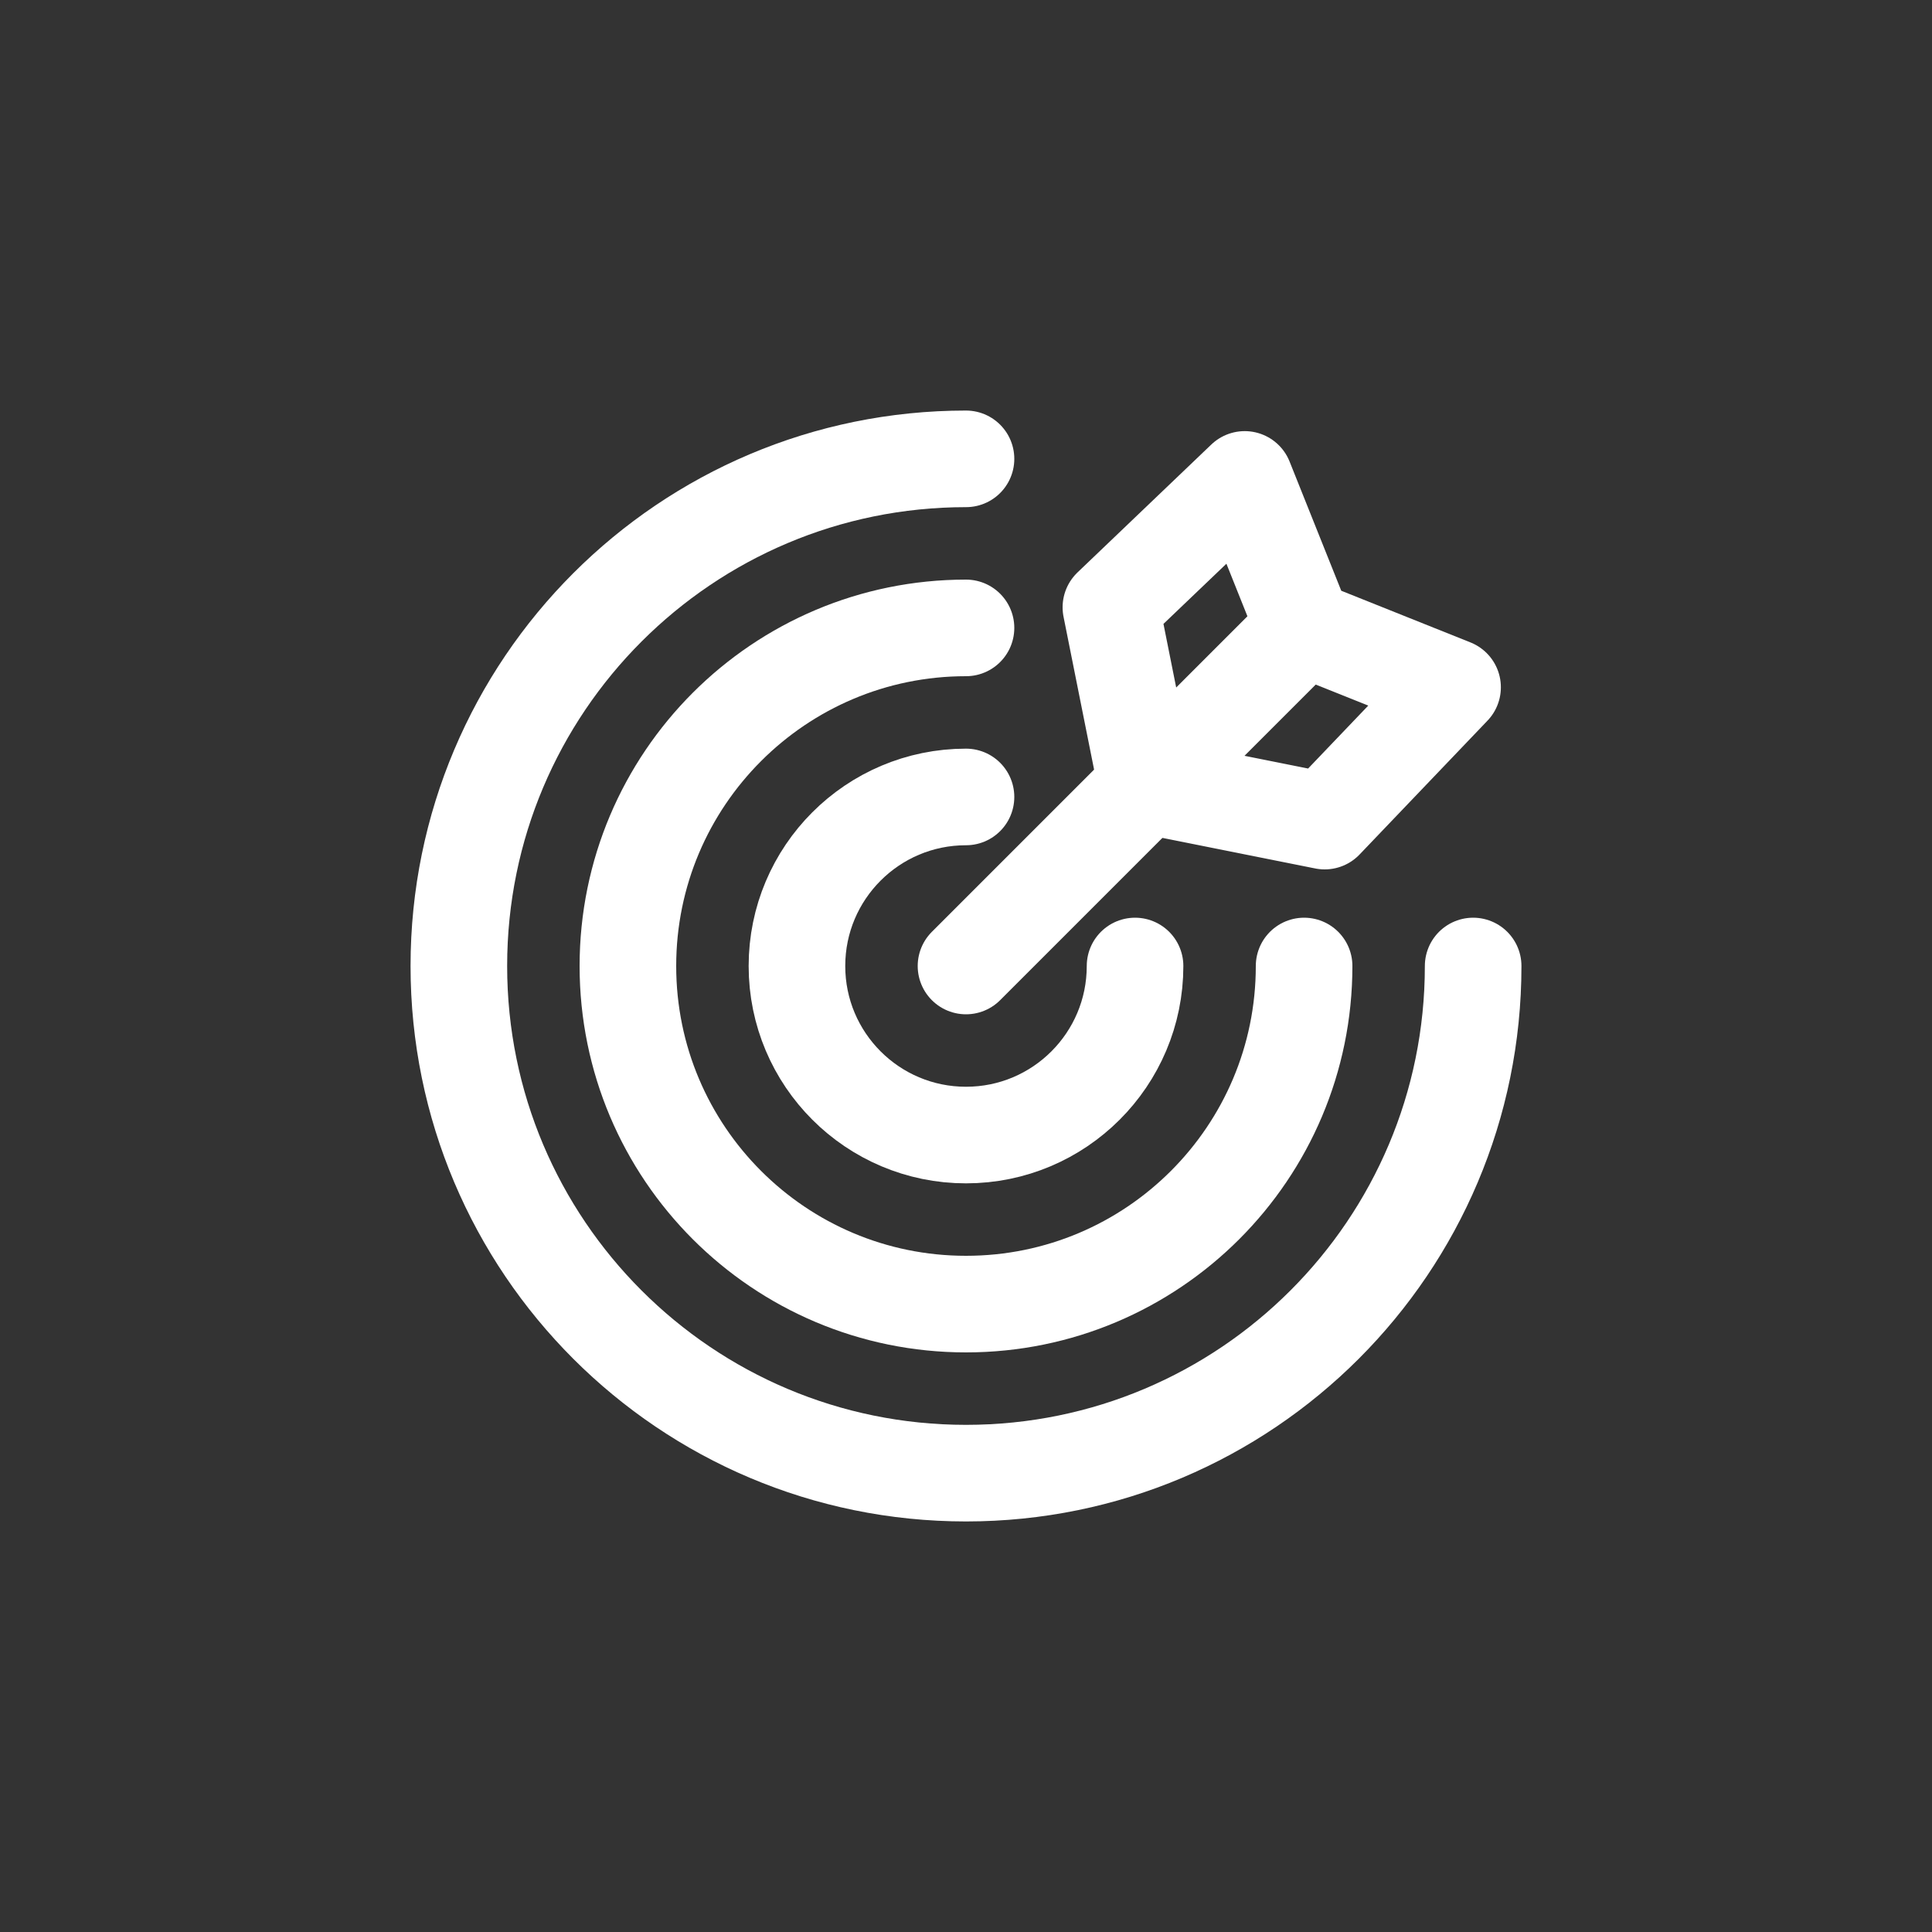
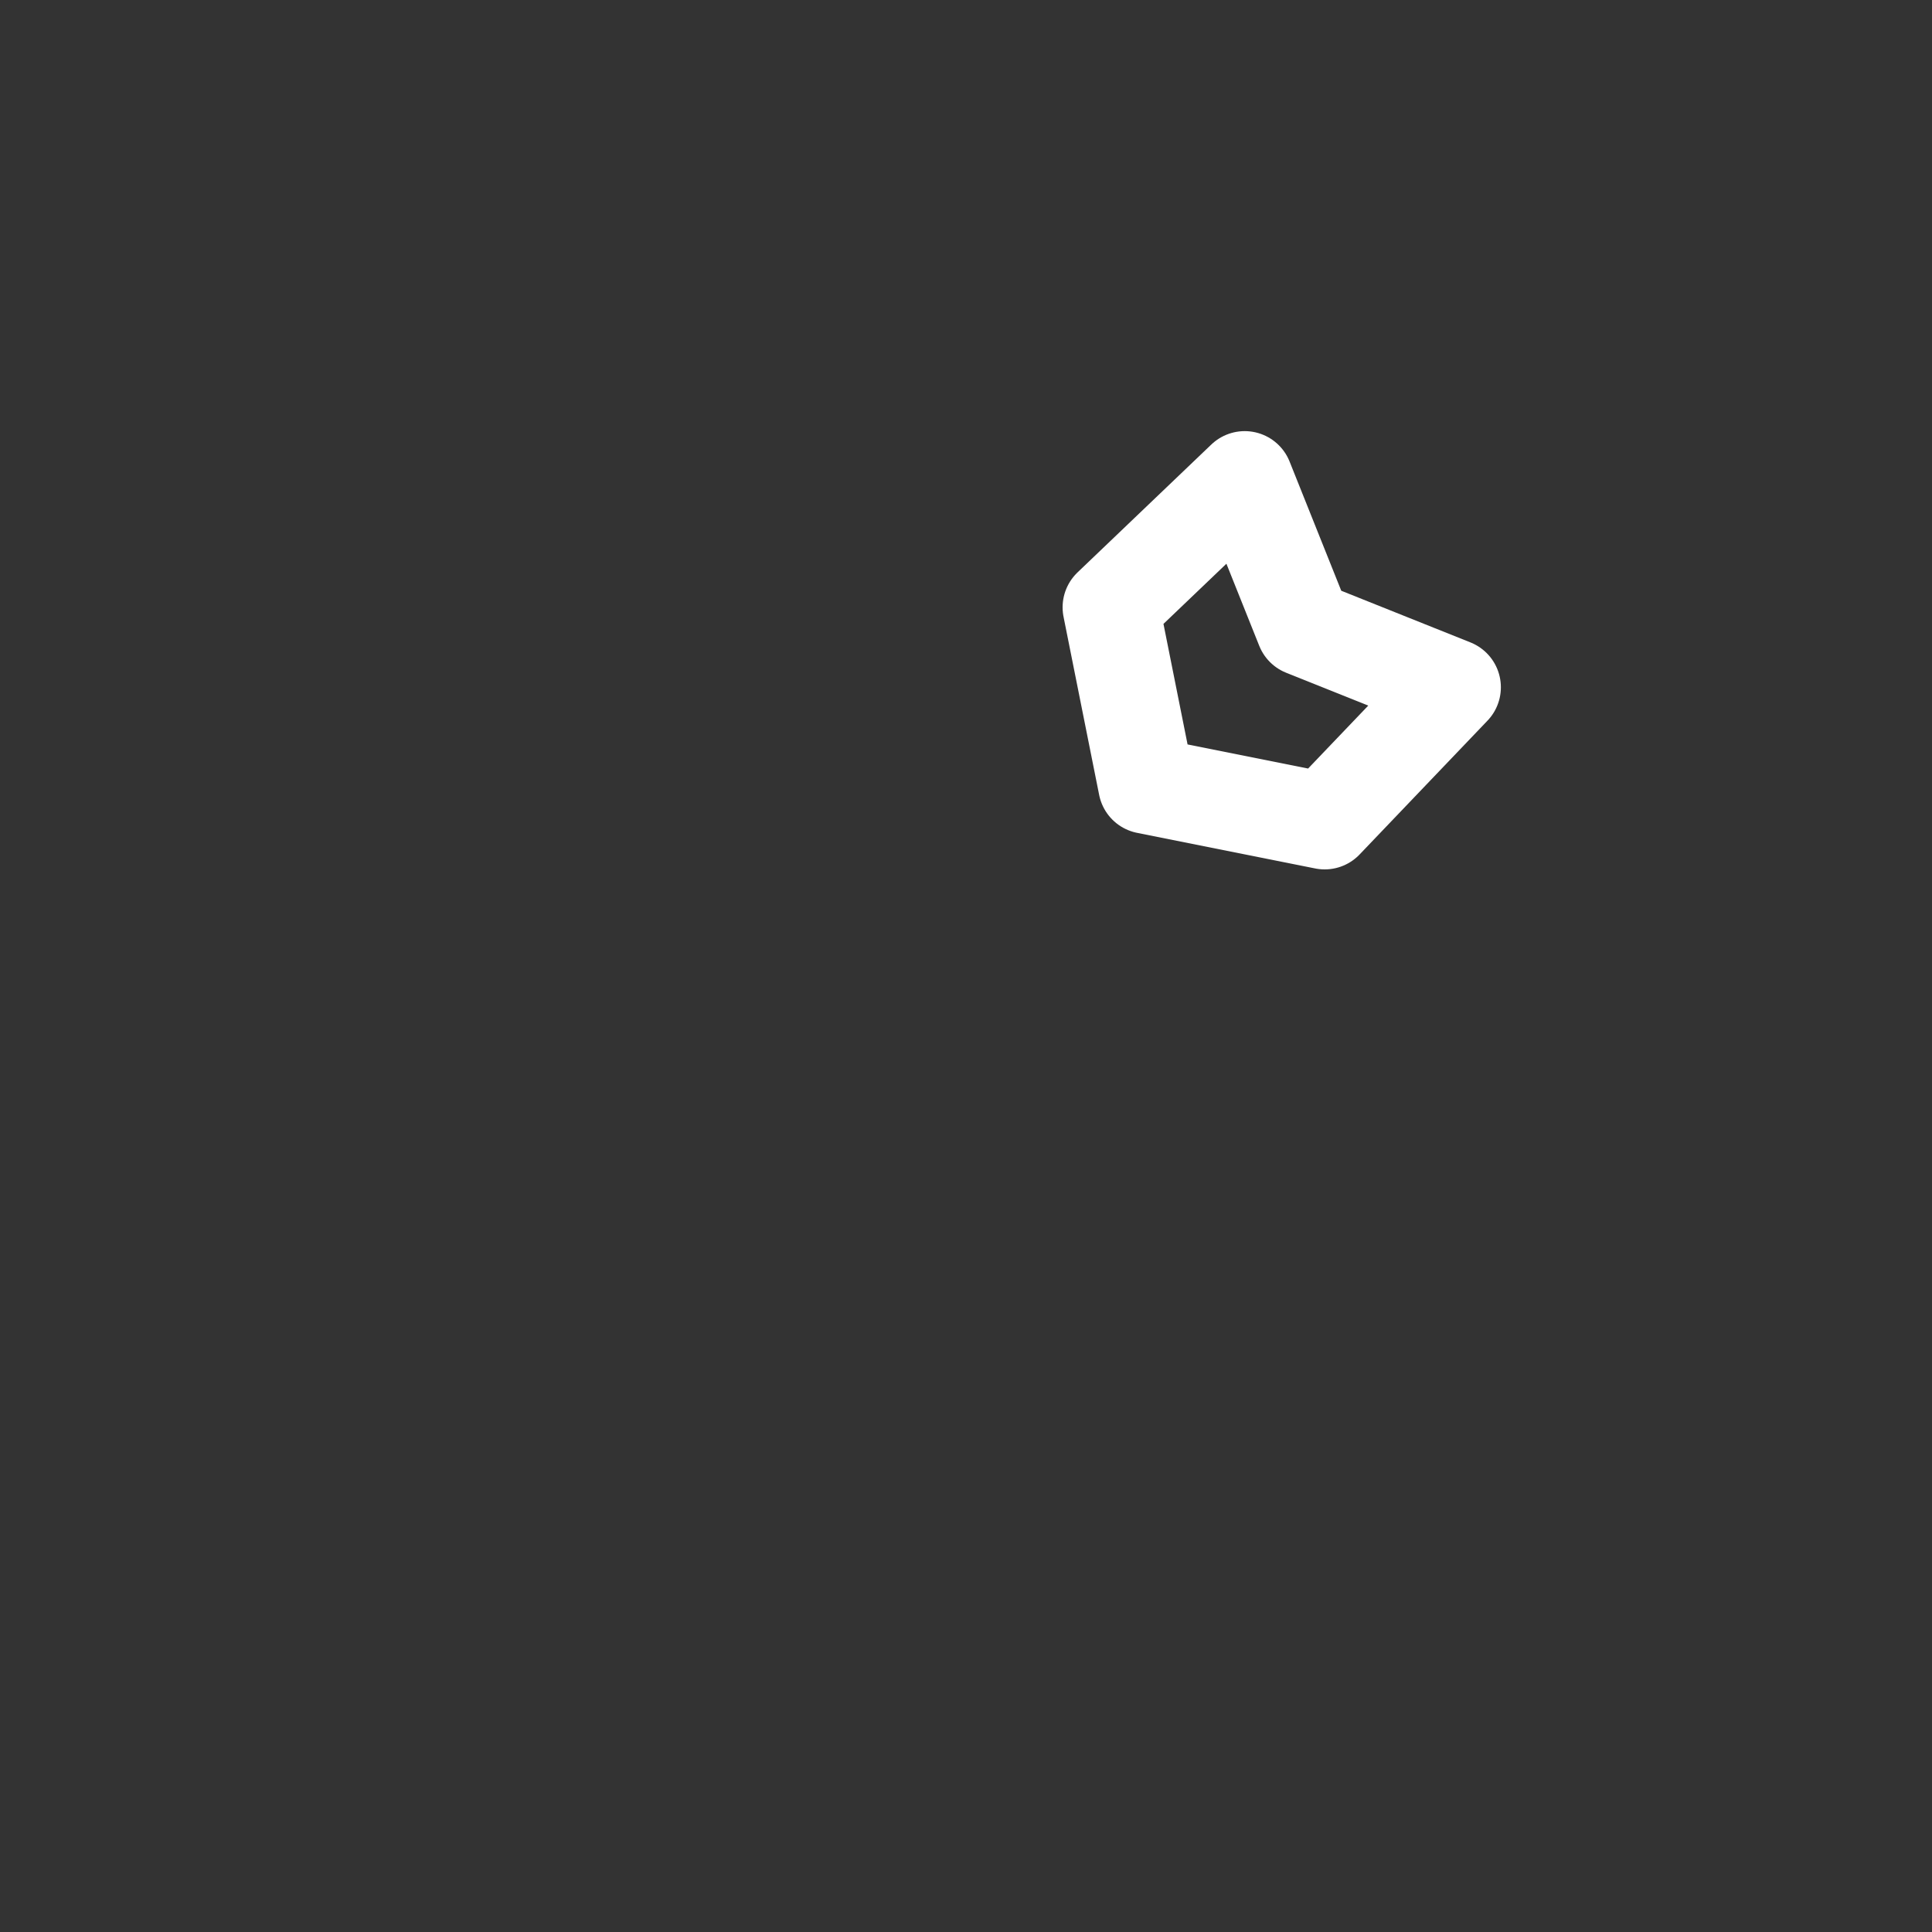
<svg xmlns="http://www.w3.org/2000/svg" width="80" height="80" viewBox="0 0 80 80" fill="none">
  <rect x="0" y="0" width="80" height="80" fill="#333333" stroke="none" />
-   <path d="M40 40L54 26L53.827 26.173" stroke="#FFFFFF" stroke-width="4" stroke-miterlimit="10" stroke-linecap="round" stroke-linejoin="round" />
  <path d="M54 26L51.541 19.852L46 25.148L47.475 32.525L54.852 34L60.148 28.459L54 26Z" stroke="#FFFFFF" stroke-width="4" stroke-miterlimit="10" stroke-linecap="round" stroke-linejoin="round" />
-   <path d="M61 40C61 51.598 51.598 61 40 61C28.402 61 19 51.598 19 40C19 28.402 28.402 19 40 19" stroke="#FFFFFF" stroke-width="4" stroke-miterlimit="10" stroke-linecap="round" stroke-linejoin="round" />
-   <path d="M54 40C54 47.732 47.732 54 40 54C32.268 54 26 47.732 26 40C26 32.268 32.268 26 40 26" stroke="#FFFFFF" stroke-width="4" stroke-miterlimit="10" stroke-linecap="round" stroke-linejoin="round" />
-   <path d="M47 40C47 43.866 43.866 47 40 47C36.134 47 33 43.866 33 40C33 36.134 36.134 33 40 33" stroke="#FFFFFF" stroke-width="4" stroke-miterlimit="10" stroke-linecap="round" stroke-linejoin="round" />
</svg>